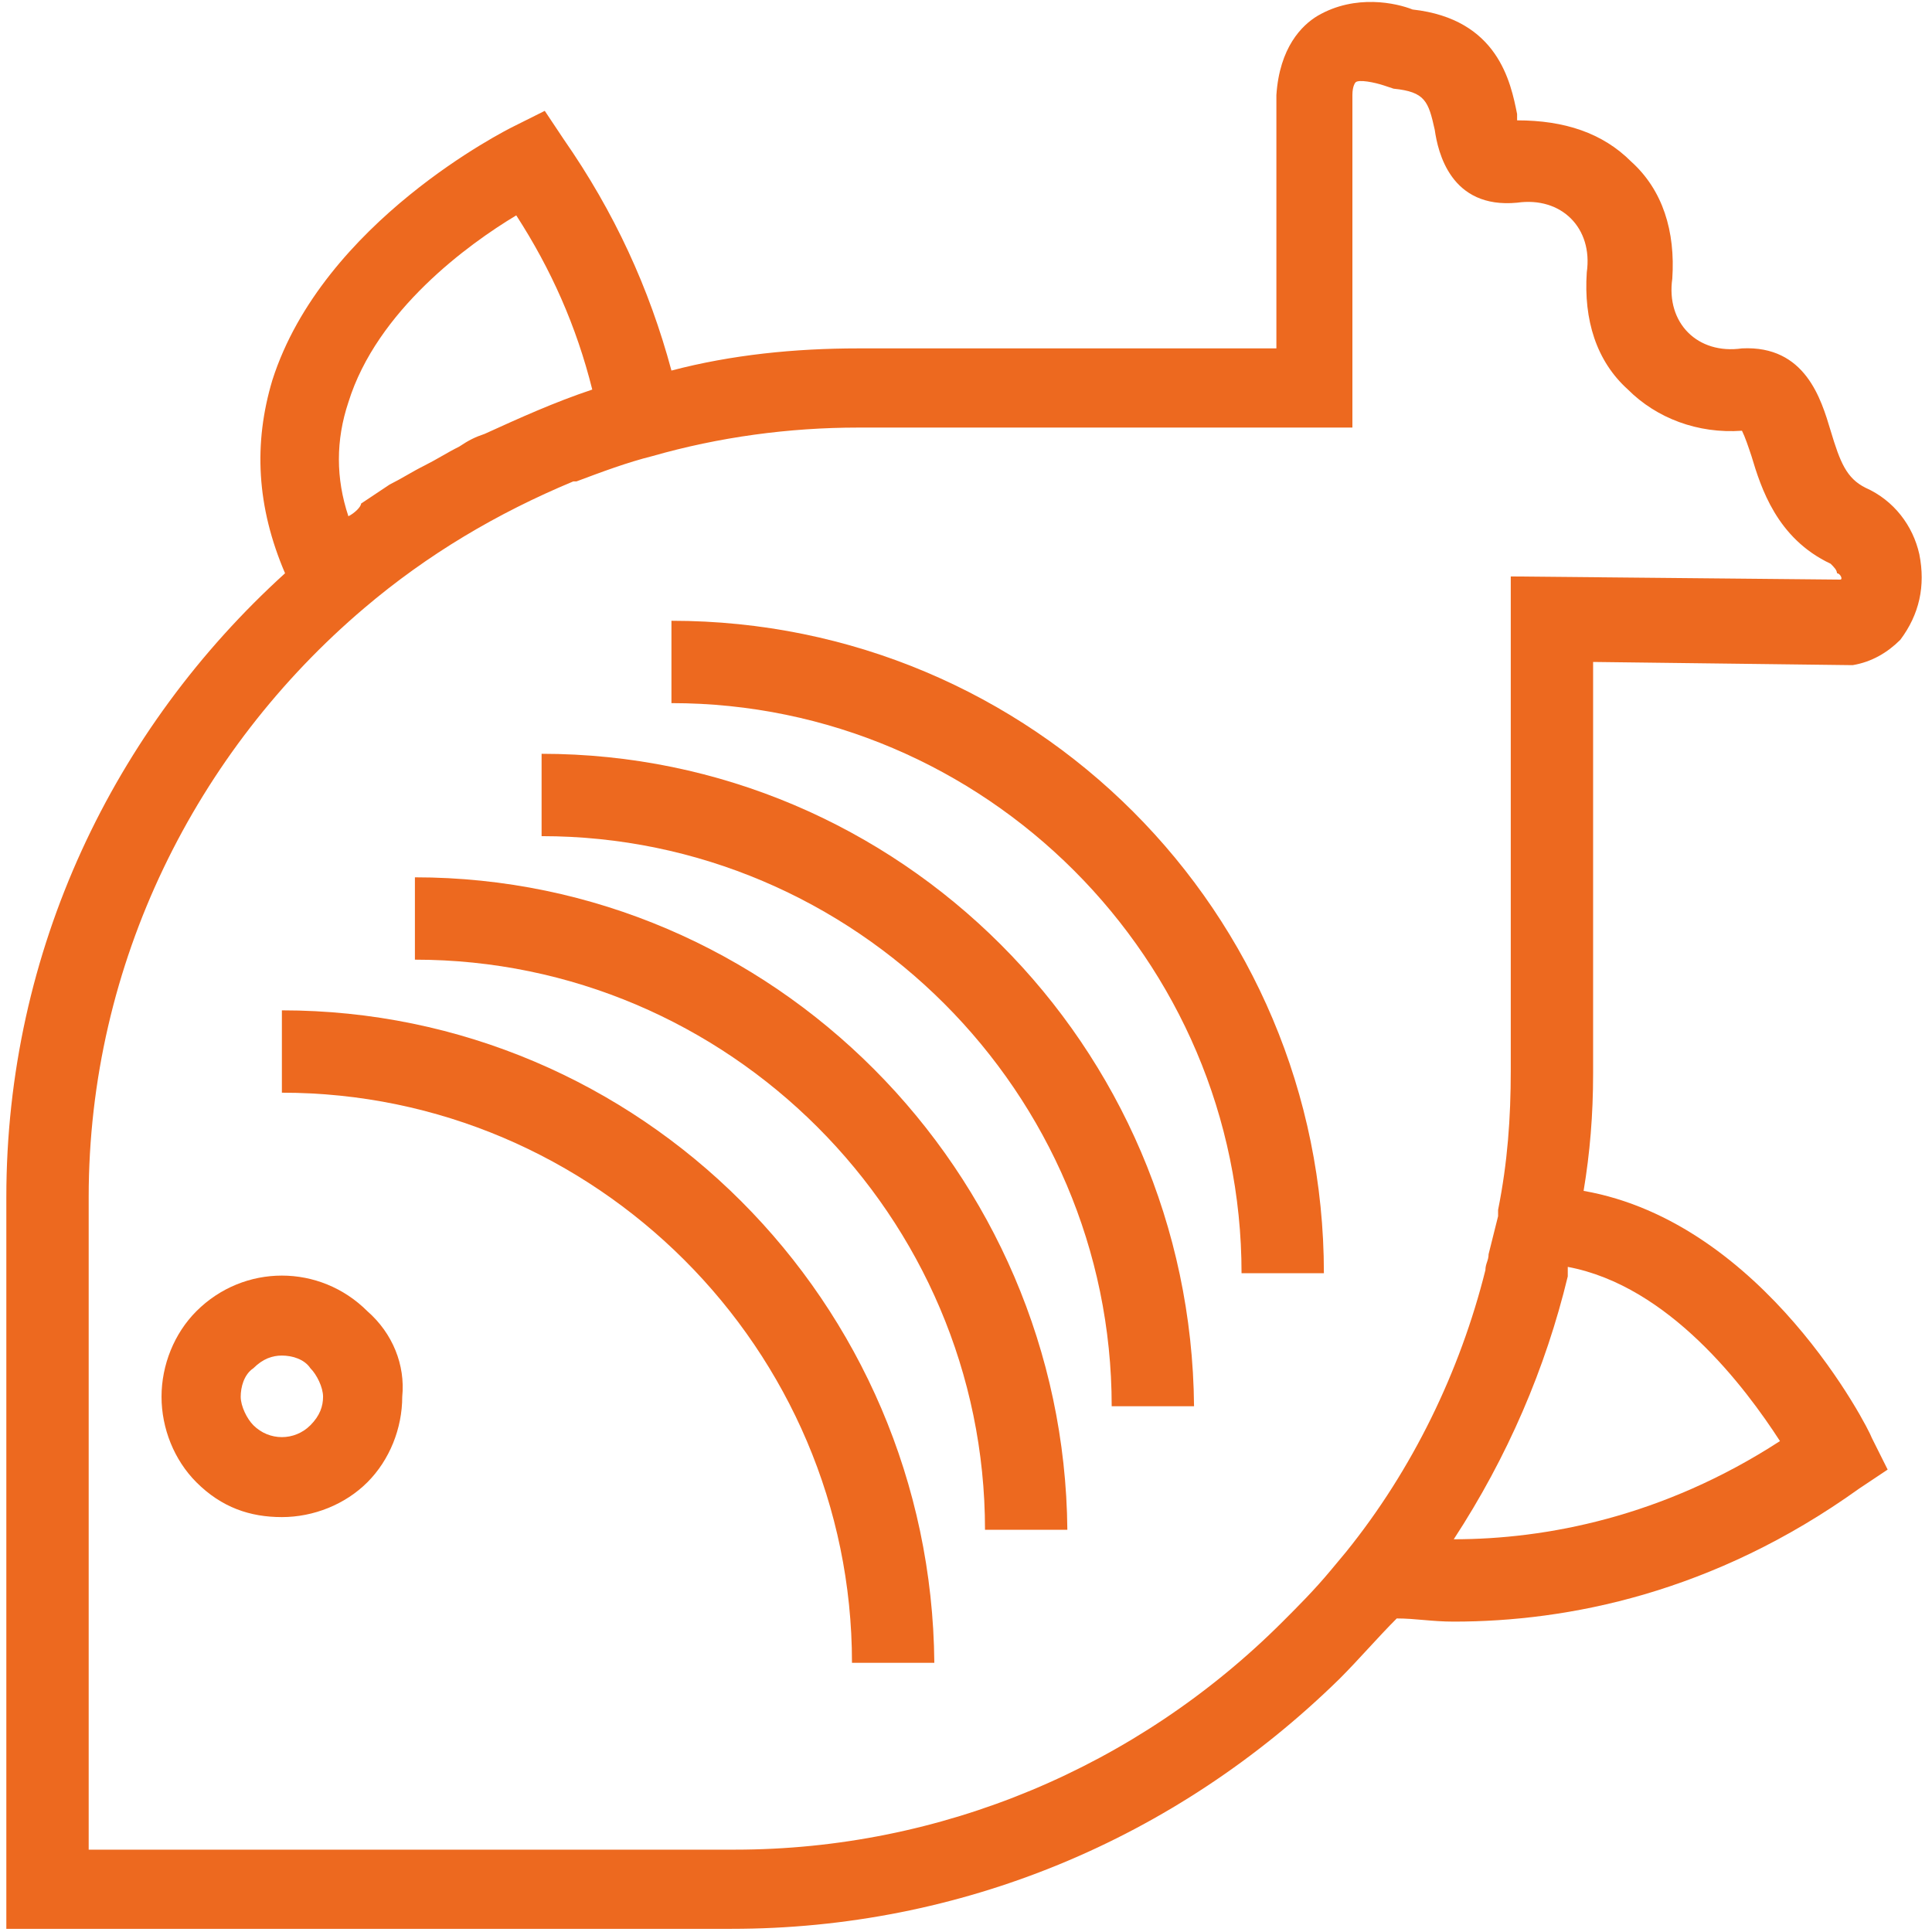
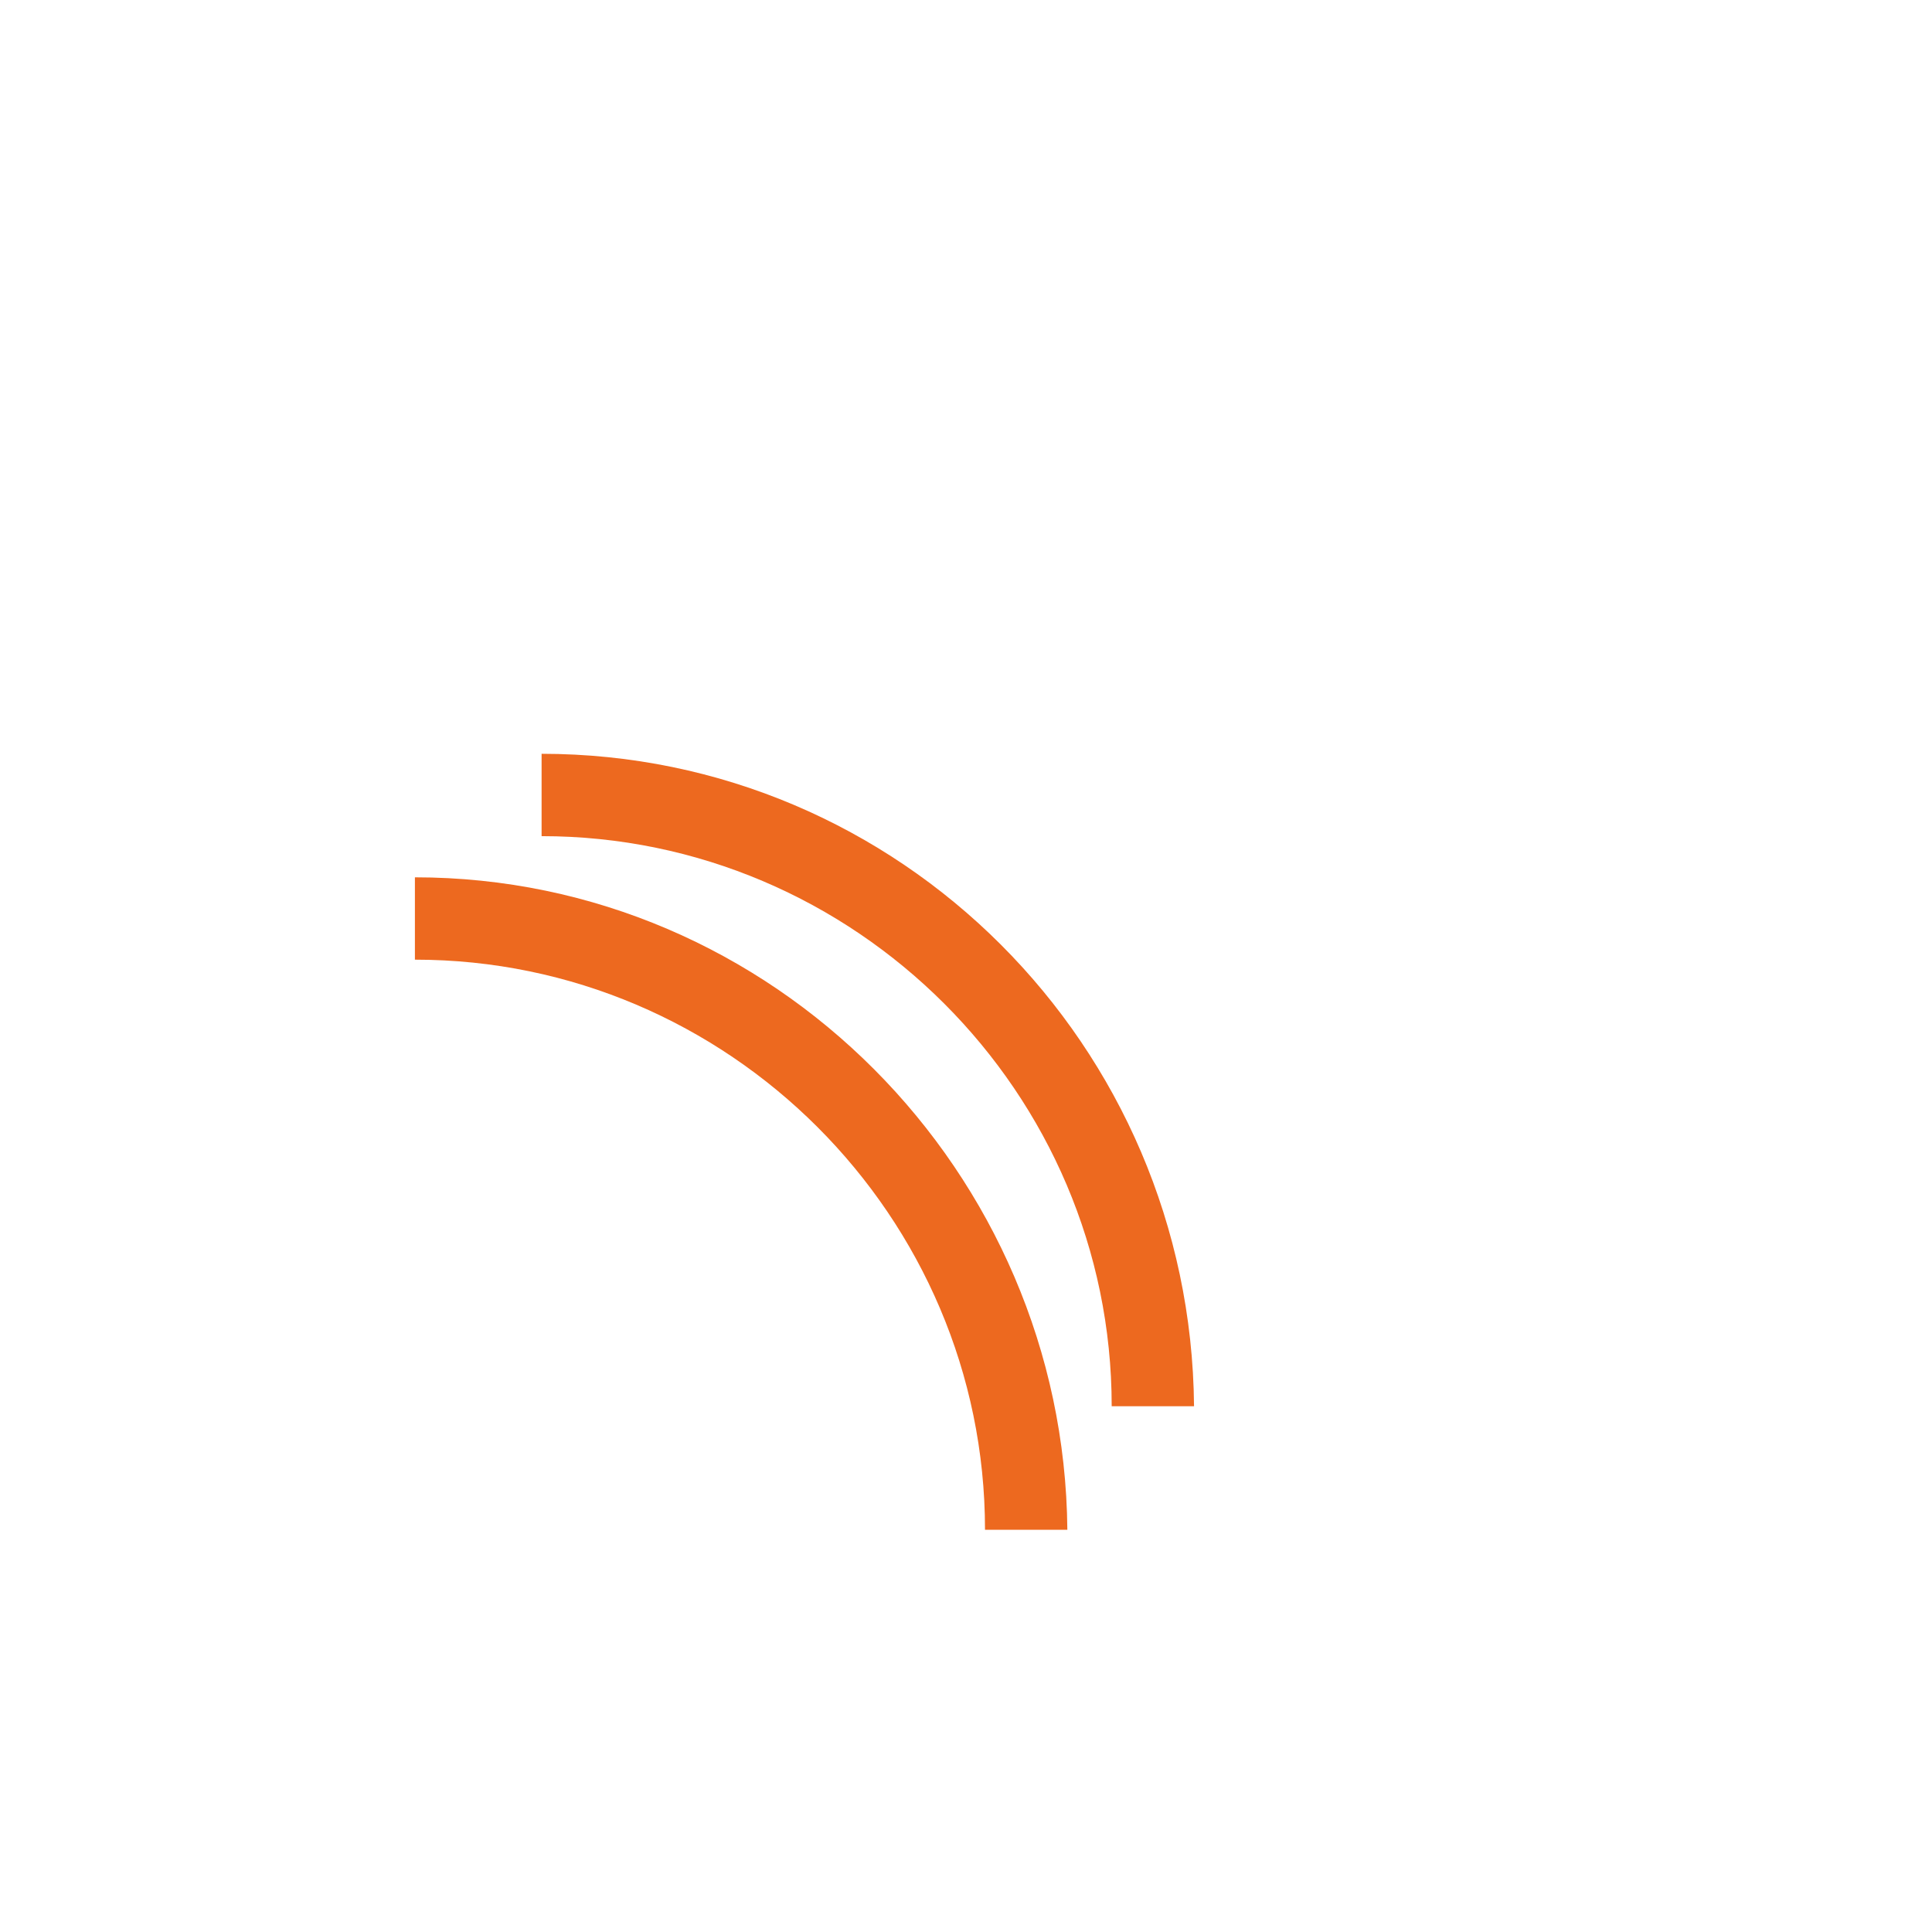
<svg xmlns="http://www.w3.org/2000/svg" version="1.1" id="Livello_1" x="0px" y="0px" viewBox="0 0 61 61" enable-background="new 0 0 61 61" xml:space="preserve">
  <title>fish</title>
  <desc>Created with Sketch.</desc>
  <g id="Page-1">
    <g id="fish">
      <g id="Capa_1">
        <g id="Group">
-           <path id="Shape" fill="#ED691F" d="M11.6,41.4c-1.5-1.5-3.9-1.5-5.4,0c-0.7,0.7-1.1,1.7-1.1,2.7c0,1,0.4,2,1.1,2.7       c0.8,0.8,1.7,1.1,2.7,1.1c1,0,2-0.4,2.7-1.1c0.7-0.7,1.1-1.7,1.1-2.7C12.8,43.1,12.4,42.1,11.6,41.4L11.6,41.4L11.6,41.4z        M9.8,45c-0.5,0.5-1.3,0.5-1.8,0c-0.2-0.2-0.4-0.6-0.4-0.9c0-0.3,0.1-0.7,0.4-0.9c0.3-0.3,0.6-0.4,0.9-0.4       c0.3,0,0.7,0.1,0.9,0.4v0c0.2,0.2,0.4,0.6,0.4,0.9C10.2,44.4,10.1,44.7,9.8,45L9.8,45z" />
-           <path id="Shape_1_" fill="#ED691F" d="M60.6,17.5c-0.2-0.9-0.8-1.7-1.7-2.1c-0.6-0.3-0.8-0.8-1.1-1.8c-0.3-1-0.8-2.7-2.8-2.6       c-0.7,0.1-1.3-0.1-1.7-0.5c-0.4-0.4-0.6-1-0.5-1.7c0.1-1.5-0.3-2.8-1.3-3.7c-0.9-0.9-2.1-1.3-3.6-1.3c0-0.1,0-0.2,0-0.2       c-0.2-1-0.6-3-3.3-3.3c-0.5-0.2-1.8-0.5-3,0.2c-0.5,0.3-1.2,1-1.3,2.5l0,8H27.1c-2,0-4,0.2-5.9,0.7c-0.7-2.6-1.8-5-3.4-7.3       l-0.6-0.9l-1,0.5c-0.2,0.1-6,3-7.6,8C8,14,8.1,16,9,18.1C3.6,23,0.2,30,0.2,37.8v23.1h22.9c7.2,0,14-2.8,19.2-7.9       c0.6-0.6,1.2-1.3,1.8-1.9c0.6,0,1.1,0.1,1.8,0.1c3.6,0,8.2-0.9,12.8-4.2l0.9-0.6l-0.5-1c-0.1-0.3-3.4-6.8-9.1-7.8       c0.2-1.2,0.3-2.4,0.3-3.7v-13l8.1,0.1l0.1,0c0.6-0.1,1.1-0.4,1.5-0.8l0,0C60.6,19.4,60.8,18.5,60.6,17.5L60.6,17.5z M11,16.3       c-0.4-1.2-0.4-2.4,0-3.6c0.9-2.9,3.8-5,5.3-5.9c1.1,1.7,1.9,3.5,2.4,5.5c-1.2,0.4-2.3,0.9-3.4,1.4c-0.3,0.1-0.5,0.2-0.8,0.4       c-0.4,0.2-0.7,0.4-1.1,0.6c-0.4,0.2-0.7,0.4-1.1,0.6c-0.3,0.2-0.6,0.4-0.9,0.6C11.4,16,11.2,16.2,11,16.3L11,16.3z M49.5,40       c3.2,0.6,5.6,3.8,6.7,5.5c-3.7,2.4-7.4,3.1-10.3,3.1c1.7-2.6,2.9-5.4,3.6-8.3C49.5,40.1,49.5,40.1,49.5,40L49.5,40z M58.1,18.3       l-10.4-0.1v15.6c0,1.5-0.1,2.9-0.4,4.4l0,0.2c-0.1,0.4-0.2,0.8-0.3,1.2c0,0.2-0.1,0.3-0.1,0.5c-0.8,3.2-2.3,6.3-4.4,8.9L42,49.6       c-0.5,0.6-1,1.1-1.5,1.6c-4.6,4.6-10.8,7.2-17.3,7.2H2.8V37.8c0-7.4,3.4-14.1,8.7-18.6c2-1.7,4.2-3,6.6-4c0,0,0,0,0.1,0       c0.8-0.3,1.6-0.6,2.4-0.8c2.1-0.6,4.3-0.9,6.5-0.9h15.6l0-10.5c0-0.3,0.1-0.4,0.1-0.4c0.1-0.1,0.6,0,0.9,0.1l0.3,0.1       c1,0.1,1.1,0.4,1.3,1.3c0.1,0.7,0.5,2.5,2.6,2.3c0.7-0.1,1.3,0.1,1.7,0.5c0.4,0.4,0.6,1,0.5,1.7c-0.1,1.5,0.3,2.8,1.3,3.7       c0.9,0.9,2.2,1.4,3.6,1.3c0.1,0.2,0.2,0.5,0.3,0.8c0.3,1,0.8,2.6,2.5,3.4c0.1,0.1,0.2,0.2,0.2,0.3       C58.1,18.1,58.2,18.3,58.1,18.3L58.1,18.3L58.1,18.3z M58.3,18.5L58.3,18.5l0.8,0.7L58.3,18.5L58.3,18.5z" />
-           <path id="Shape_2_" fill="#ED691F" d="M8.9,31.9v2.6c9.9,0,18,8.1,18,18h2.6C29.4,41.1,20.2,31.9,8.9,31.9L8.9,31.9z" />
          <path id="Shape_3_" fill="#ED691F" d="M13.1,27.7v2.6c9.9,0,18,8.1,18,18h2.6C33.6,37,24.4,27.7,13.1,27.7L13.1,27.7z" />
          <path id="Shape_4_" fill="#ED691F" d="M17.1,23.8v2.6c9.9,0,18,8.1,18,18h2.6C37.6,33,28.4,23.8,17.1,23.8L17.1,23.8z" />
-           <path id="Shape_5_" fill="#ED691F" d="M21.2,19.6v2.6c9.9,0,18,8.1,18,18h2.6C41.8,28.8,32.6,19.6,21.2,19.6L21.2,19.6z" />
        </g>
      </g>
    </g>
  </g>
</svg>